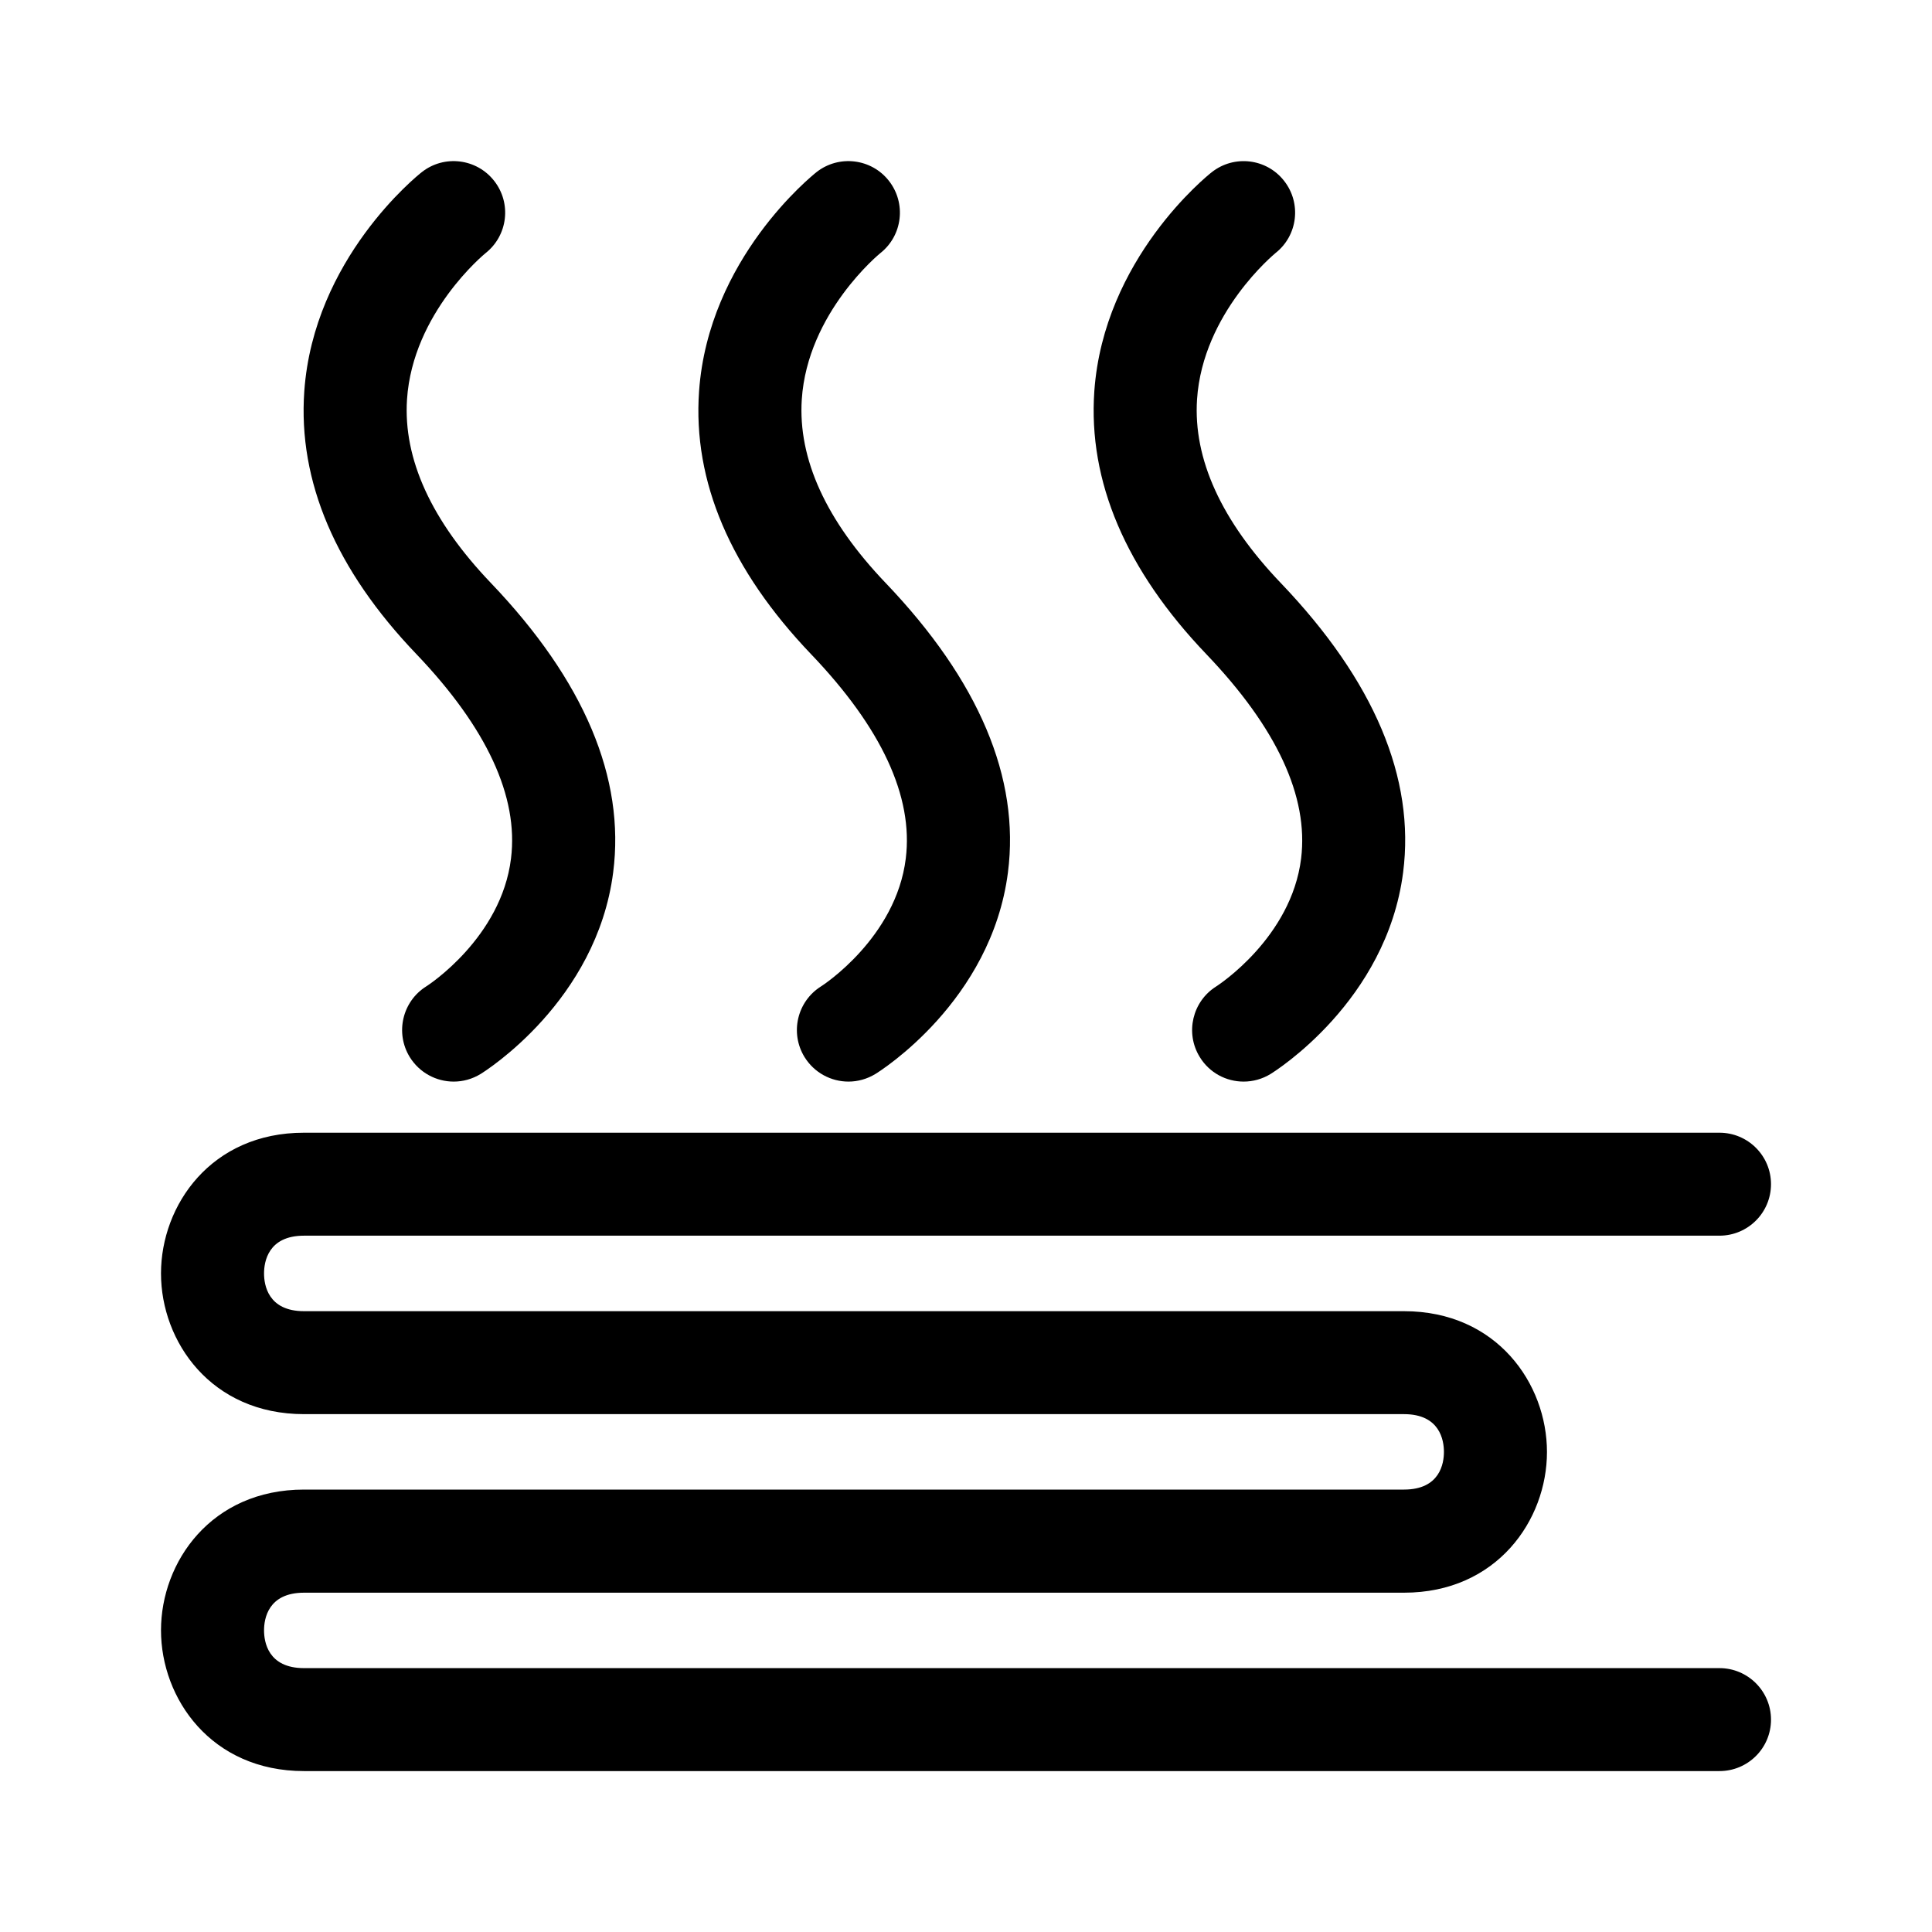
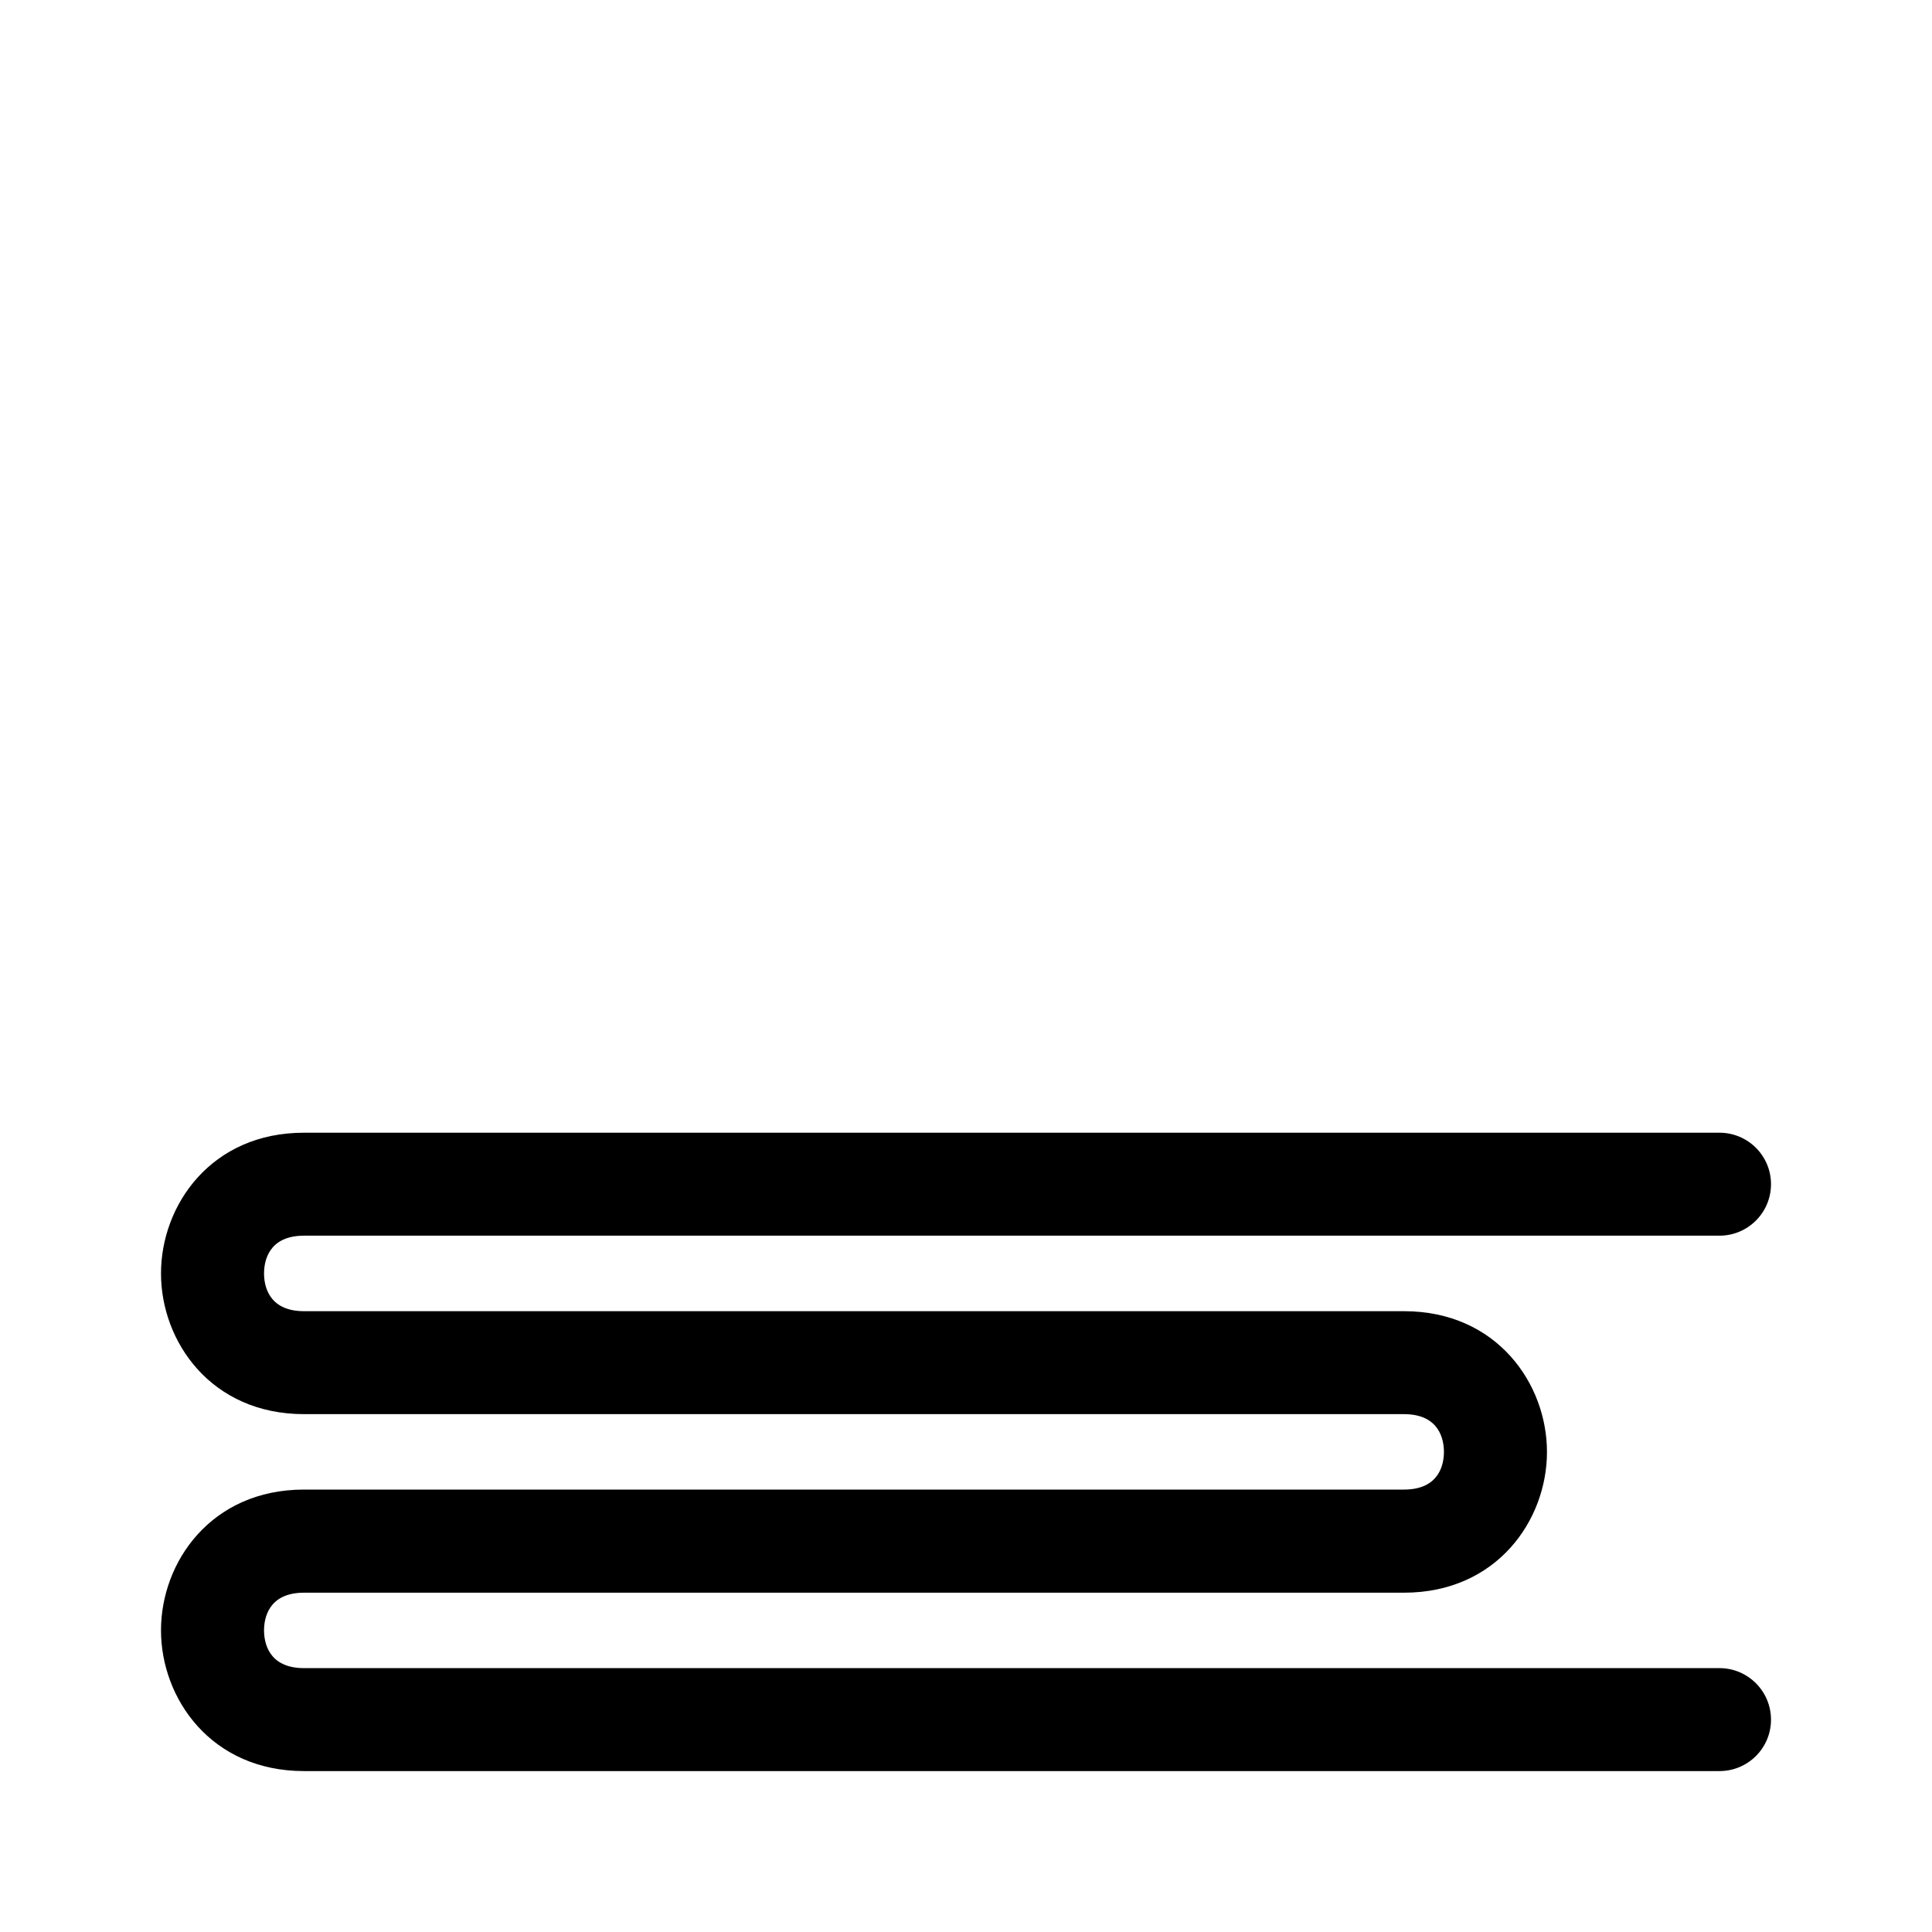
<svg xmlns="http://www.w3.org/2000/svg" fill="none" viewBox="0 0 24 24" height="24" width="24">
-   <path fill="black" d="M6.348 10.664C6.228 11.647 5.32 12.238 5.297 12.252C4.998 12.438 4.906 12.831 5.09 13.131C5.211 13.327 5.421 13.436 5.636 13.436C5.751 13.436 5.866 13.405 5.971 13.341C6.03 13.304 7.411 12.437 7.617 10.838C7.768 9.665 7.257 8.455 6.098 7.242C5.359 6.469 5.008 5.702 5.056 4.962C5.127 3.883 6.025 3.15 6.031 3.145C6.309 2.926 6.357 2.524 6.138 2.246C5.92 1.968 5.517 1.92 5.24 2.138C5.185 2.181 3.897 3.213 3.78 4.86C3.701 5.979 4.17 7.079 5.173 8.126C6.047 9.042 6.443 9.895 6.348 10.664Z" />
-   <path fill="black" d="M11.252 10.664C11.131 11.649 10.221 12.24 10.201 12.252C9.902 12.439 9.81 12.831 9.994 13.131C10.115 13.327 10.325 13.436 10.54 13.436C10.654 13.436 10.77 13.405 10.875 13.341C10.934 13.305 12.315 12.438 12.521 10.838C12.672 9.665 12.161 8.455 11.002 7.242C10.263 6.469 9.912 5.702 9.96 4.962C10.031 3.883 10.929 3.15 10.935 3.145C11.213 2.926 11.26 2.524 11.042 2.246C10.824 1.968 10.421 1.92 10.143 2.138C10.089 2.182 8.8 3.213 8.684 4.861C8.605 5.98 9.074 7.079 10.076 8.127C10.951 9.042 11.347 9.895 11.252 10.664Z" />
-   <path fill="black" d="M16.163 10.664C16.042 11.647 15.133 12.238 15.111 12.252C14.812 12.438 14.719 12.831 14.904 13.131C15.024 13.328 15.234 13.436 15.449 13.436C15.563 13.436 15.68 13.405 15.784 13.341C15.842 13.305 17.224 12.438 17.43 10.838C17.581 9.665 17.07 8.455 15.911 7.243C15.172 6.47 14.822 5.702 14.87 4.962C14.941 3.883 15.838 3.15 15.844 3.144C16.122 2.926 16.17 2.524 15.951 2.246C15.733 1.968 15.331 1.92 15.053 2.139C14.998 2.182 13.711 3.213 13.594 4.86C13.516 5.979 13.984 7.079 14.986 8.127C15.861 9.042 16.257 9.896 16.163 10.664Z" />
  <path fill="black" d="M21.36 20.722H3.777C3.328 20.722 3.28 20.394 3.28 20.253C3.28 20.112 3.328 19.785 3.777 19.785H17.441C18.594 19.785 19.217 18.884 19.217 18.037C19.217 17.189 18.594 16.288 17.441 16.288H3.777C3.328 16.288 3.28 15.96 3.28 15.819C3.28 15.678 3.328 15.35 3.777 15.35H21.36C21.713 15.35 22 15.064 22 14.71C22 14.357 21.713 14.071 21.36 14.071H3.777C2.623 14.07 2 14.971 2 15.819C2 16.667 2.623 17.567 3.777 17.567H17.441C17.889 17.567 17.937 17.895 17.937 18.036C17.937 18.177 17.889 18.504 17.441 18.504H3.777C2.623 18.504 2 19.404 2 20.252C2 21.1 2.623 22.001 3.777 22.001H21.36C21.713 22.001 22 21.716 22 21.362C22 21.009 21.713 20.722 21.36 20.722Z" />
</svg>